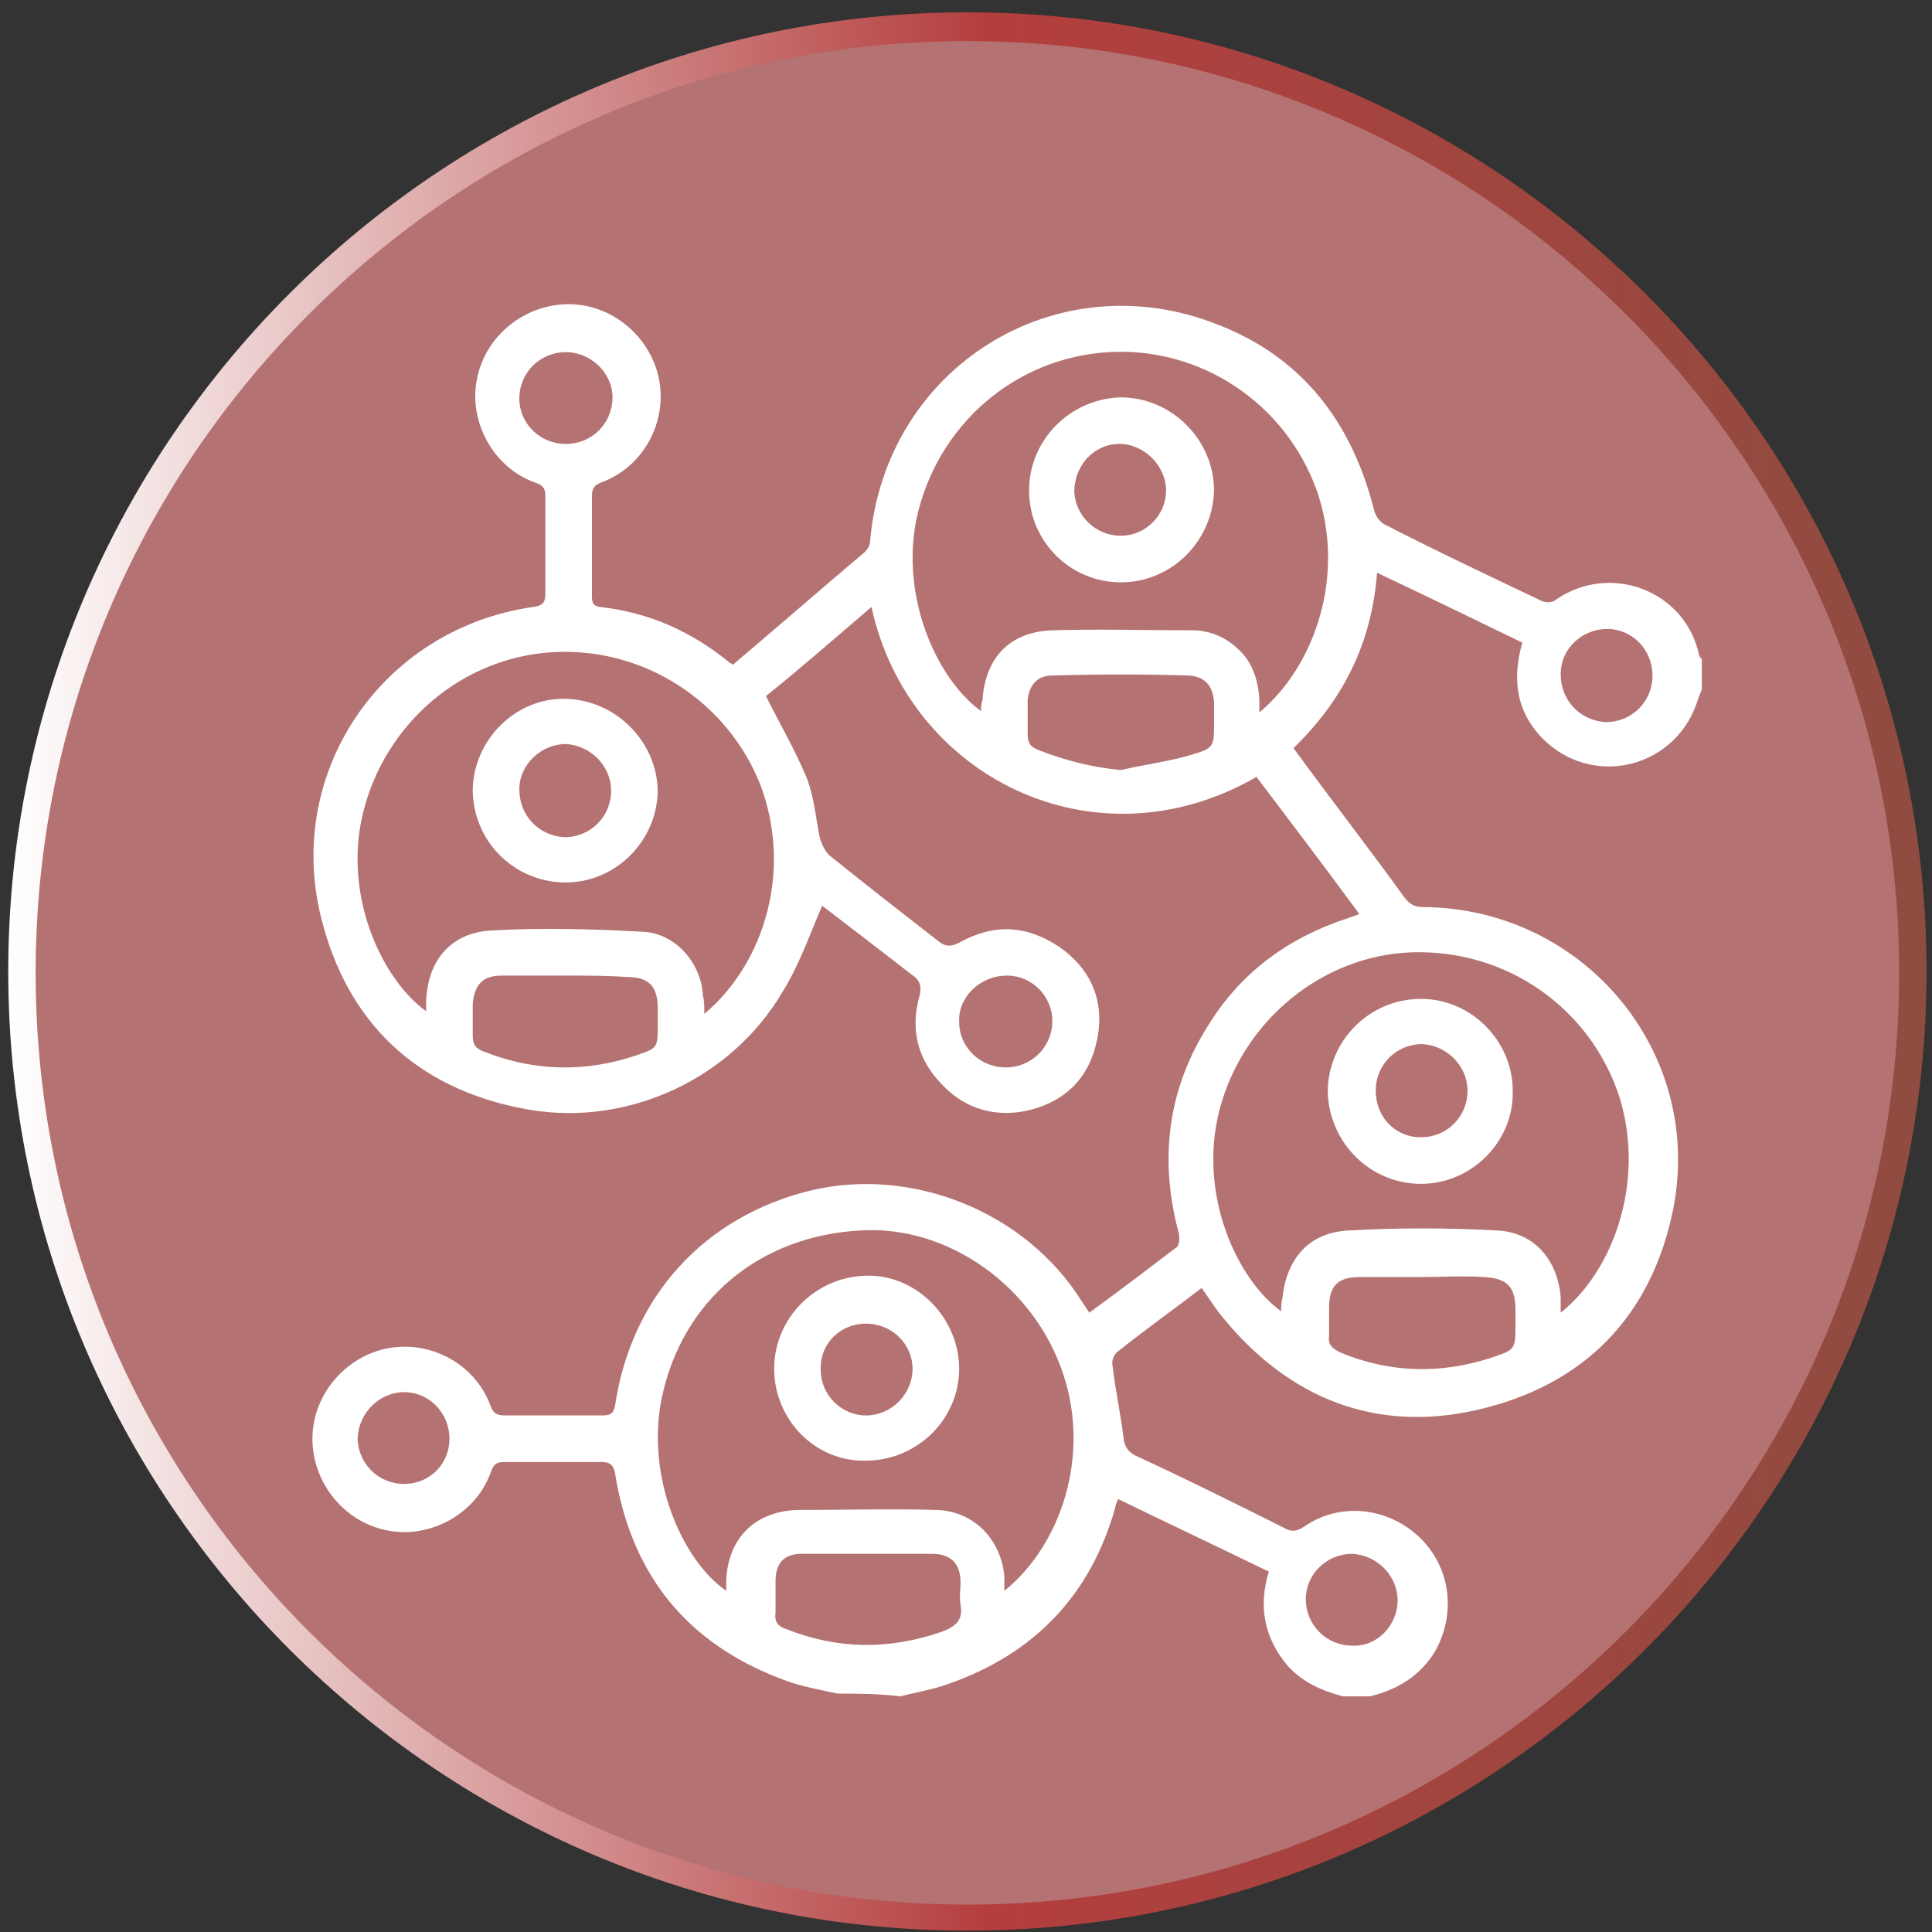
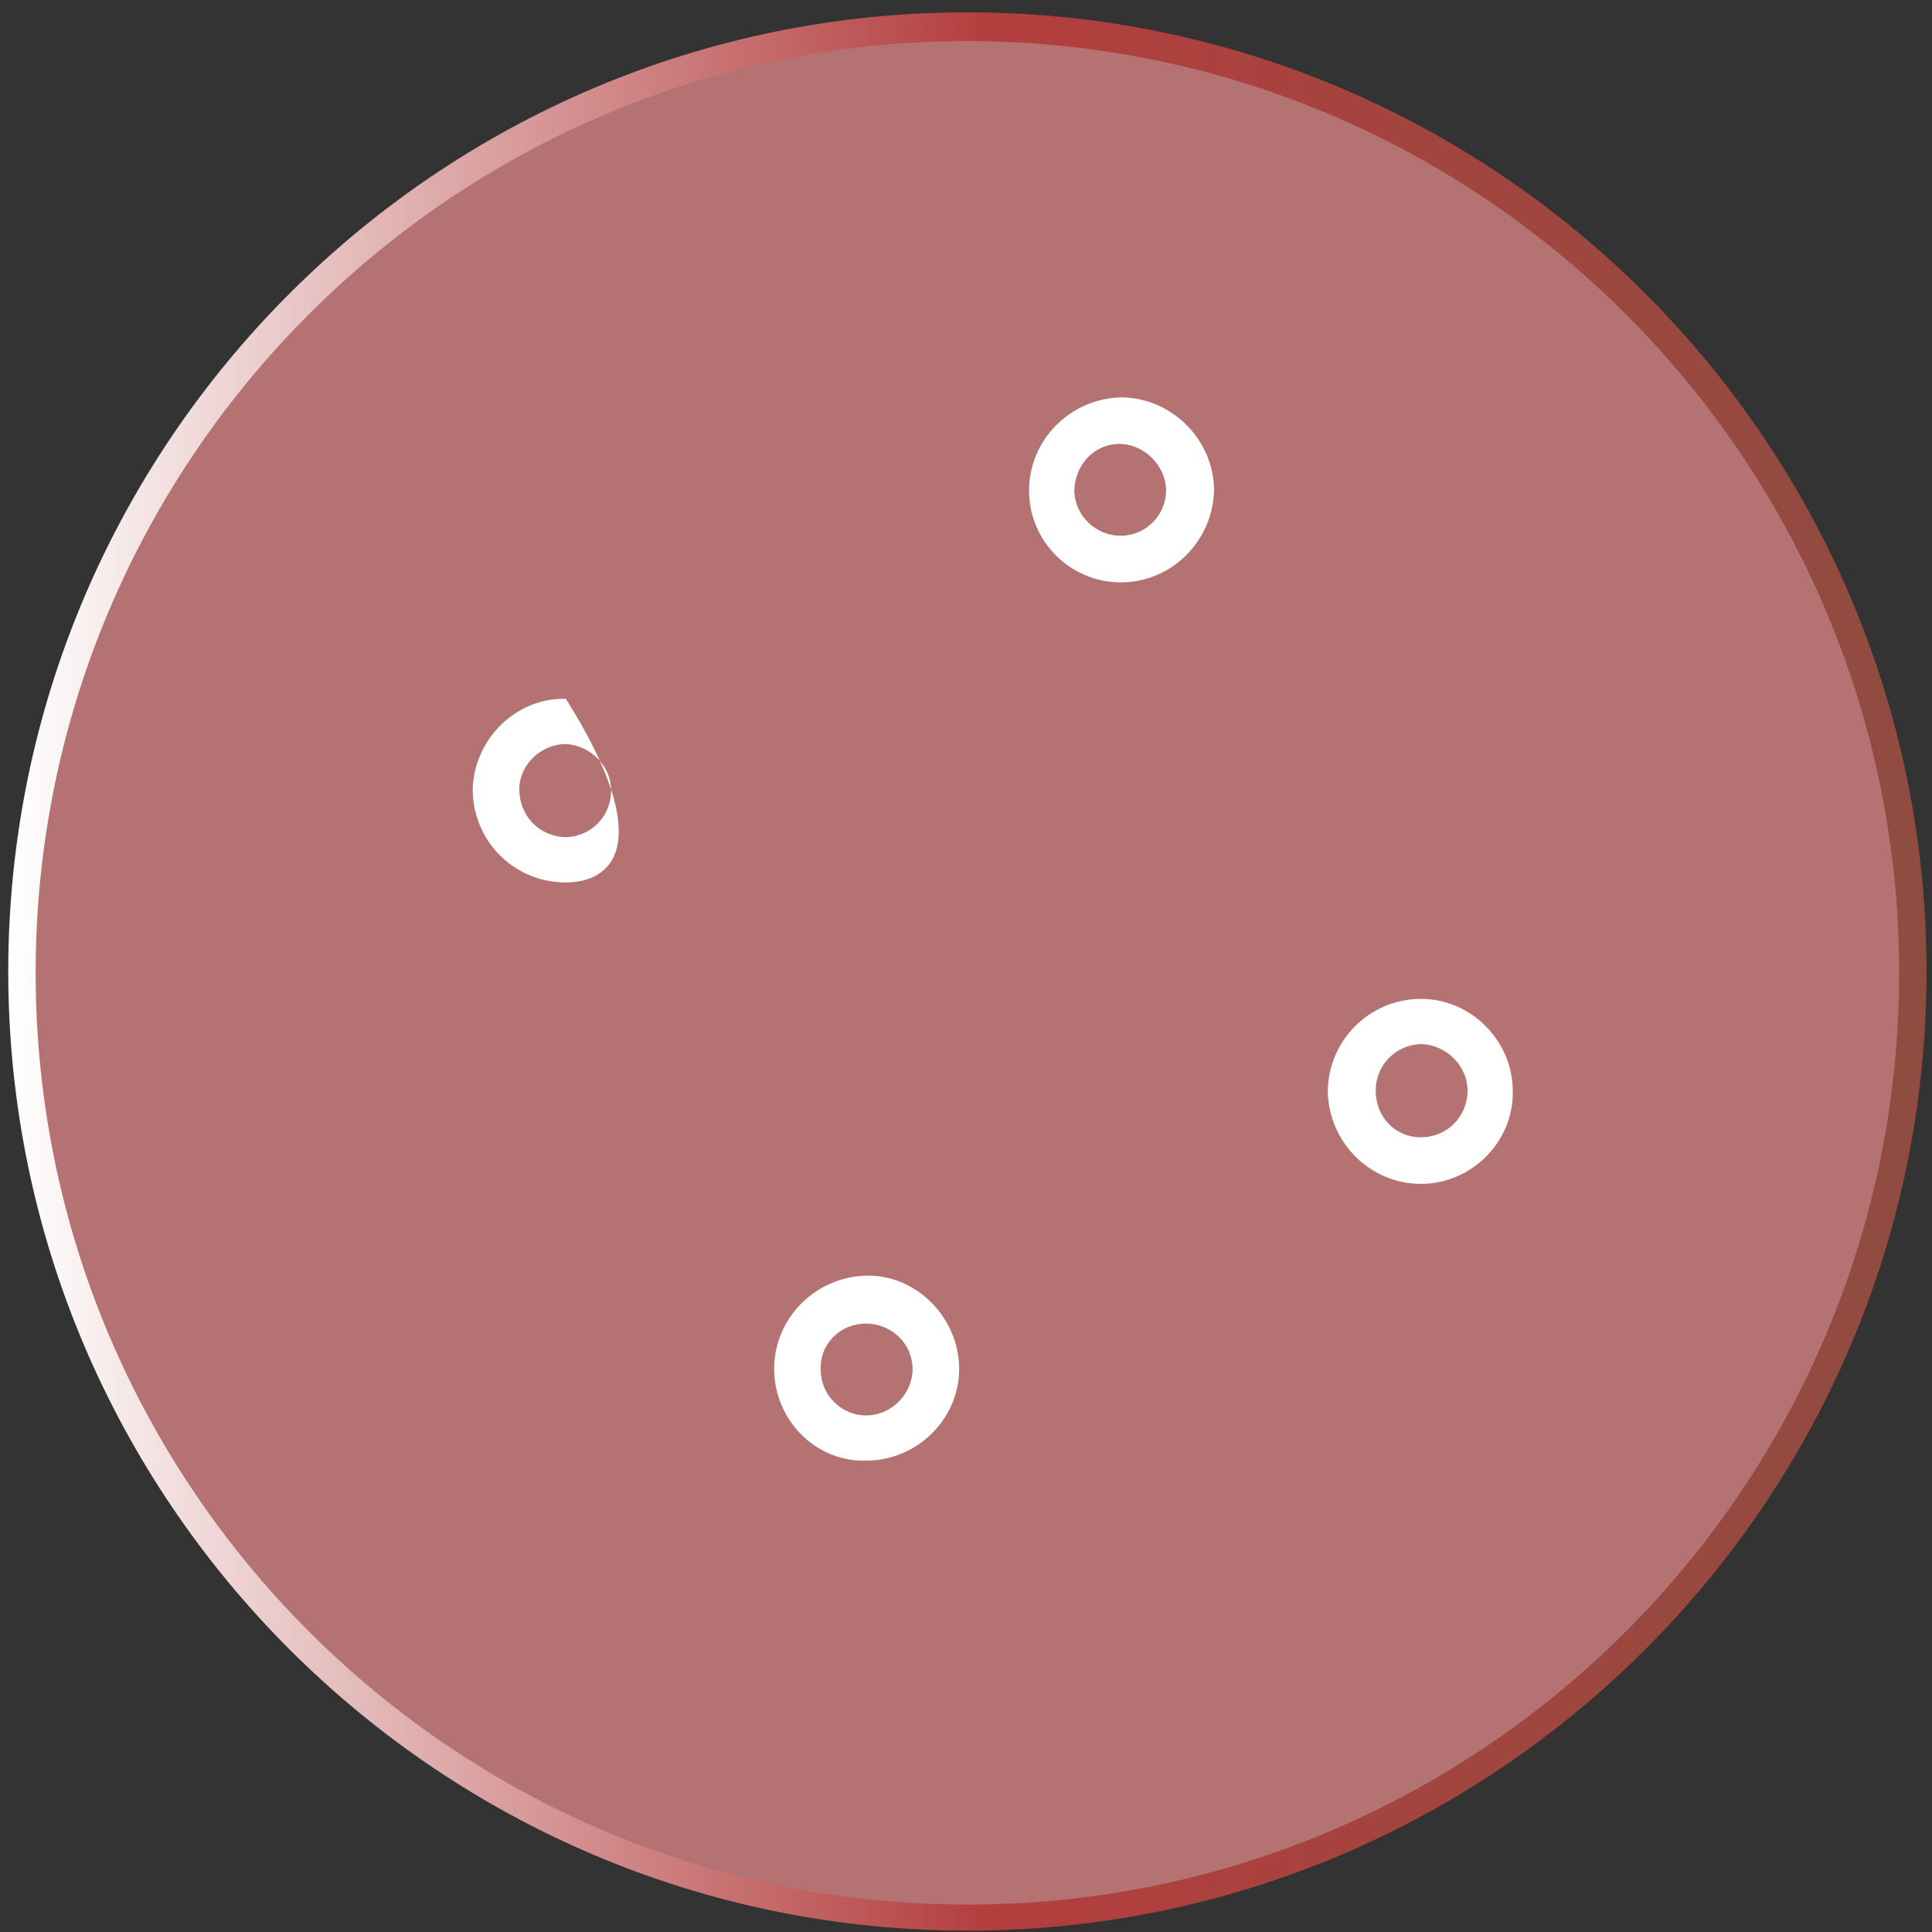
<svg xmlns="http://www.w3.org/2000/svg" width="141" height="141" viewBox="0 0 141 141" fill="none">
  <rect x="0" y="0" width="141" height="141" fill="#333333" stroke="none" />
  <path d="M70.3 140.4C108.297 140.4 139.1 109.597 139.1 71.6C139.1 33.603 108.297 2.8 70.3 2.8C32.303 2.8 1.5 33.603 1.5 71.6C1.5 109.597 32.303 140.4 70.3 140.4Z" fill="#B57272" />
-   <path d="M61.101 123.6C59.801 123.3 58.501 123.1 57.201 122.6C50.201 120 46.101 115 44.901 107.6C44.801 107 44.601 106.7 43.901 106.7C41.501 106.7 39.201 106.7 36.801 106.7C36.201 106.7 36.001 106.9 35.801 107.5C34.701 110.5 31.401 112.3 28.301 111.7C25.101 111.1 22.801 108.2 22.801 105C22.801 101.8 25.201 99 28.301 98.4C31.501 97.8 34.701 99.6 35.801 102.6C36.001 103.1 36.201 103.3 36.801 103.3C39.201 103.3 41.601 103.3 44.001 103.3C44.601 103.3 44.801 103.1 44.901 102.5C46.101 94.6 51.401 88.8 59.101 86.9C66.501 85.1 74.801 88.4 78.901 94.9C79.101 95.2 79.301 95.5 79.501 95.8C81.701 94.2 83.801 92.6 85.901 91C86.101 90.8 86.101 90.2 86.001 89.9C84.601 84.6 85.201 79.5 88.201 74.8C90.601 70.9 94.101 68.4 98.401 67C98.601 66.9 98.801 66.9 99.201 66.7C96.701 63.3 94.201 60 91.701 56.7C79.901 63.5 66.301 56.7 63.601 44.3C60.901 46.6 58.401 48.8 55.901 50.8C56.901 52.8 58.001 54.7 58.801 56.6C59.401 58 59.501 59.5 59.801 61C59.901 61.5 60.201 62.1 60.501 62.4C63.101 64.5 65.801 66.6 68.501 68.7C69.001 69.1 69.401 69.1 70.001 68.8C72.501 67.4 74.901 67.5 77.301 69.1C79.601 70.7 80.601 73 80.101 75.7C79.601 78.5 77.901 80.3 75.201 81C72.801 81.6 70.501 81 68.801 79.2C67.001 77.4 66.401 75.2 67.101 72.7C67.301 71.9 67.101 71.5 66.501 71.1C64.301 69.4 62.101 67.7 60.001 66.1C59.101 68.2 58.301 70.5 57.101 72.4C53.401 78.7 45.901 82.2 38.701 81C31.001 79.7 25.701 75.2 23.601 67.6C20.501 56.7 27.701 45.9 38.901 44.3C39.601 44.2 39.801 44 39.801 43.3C39.801 40.9 39.801 38.6 39.801 36.2C39.801 35.6 39.601 35.4 39.001 35.2C36.001 34.1 34.201 30.8 34.801 27.7C35.401 24.5 38.301 22.2 41.501 22.2C44.701 22.2 47.501 24.6 48.101 27.7C48.701 30.9 46.901 34.1 43.901 35.2C43.401 35.4 43.201 35.6 43.201 36.2C43.201 38.6 43.201 41 43.201 43.4C43.201 43.9 43.201 44.2 43.801 44.3C47.401 44.7 50.501 46.1 53.301 48.4C53.401 48.4 53.401 48.5 53.501 48.5C56.701 45.8 59.901 43 63.101 40.3C63.301 40.1 63.501 39.8 63.501 39.5C64.601 26.8 77.101 19 88.901 23.7C95.101 26.1 98.701 30.9 100.301 37.3C100.401 37.7 100.801 38.2 101.101 38.3C104.801 40.2 108.601 42 112.401 43.8C112.701 44 113.301 44 113.501 43.8C117.501 41 123.001 43.1 124.001 47.8C124.001 47.9 124.101 48 124.201 48.1C124.201 48.8 124.201 49.6 124.201 50.3C124.101 50.6 124.001 50.8 123.901 51.1C122.401 55.9 116.601 57.5 112.901 54.2C110.701 52.2 110.301 49.7 111.101 46.9C107.601 45.2 104.101 43.5 100.501 41.8C100.101 47 98.001 51.1 94.401 54.6C97.101 58.3 99.901 61.9 102.501 65.5C102.901 66 103.201 66.2 103.901 66.2C115.601 66.3 124.401 76.8 122.101 88.3C120.501 96.1 115.601 101.1 107.801 102.9C100.301 104.6 94.001 102 89.201 96.1C88.701 95.5 88.201 94.7 87.701 94C85.601 95.6 83.501 97.1 81.501 98.7C81.301 98.9 81.101 99.3 81.201 99.7C81.401 101.5 81.801 103.2 82.001 105C82.101 105.6 82.301 105.9 82.801 106.2C86.501 107.9 90.101 109.7 93.701 111.5C94.201 111.8 94.601 111.8 95.201 111.4C97.801 109.6 101.301 110 103.601 112.2C105.801 114.3 106.301 117.6 104.801 120.4C103.701 122.3 102.001 123.3 100.001 123.8C99.301 123.8 98.701 123.8 98.001 123.8C96.501 123.4 95.101 122.8 94.001 121.6C92.301 119.6 91.801 117.3 92.601 114.7C88.901 112.9 85.301 111.2 81.601 109.4C81.501 109.7 81.401 109.8 81.401 110C79.601 116.4 75.501 120.7 69.201 122.9C68.101 123.3 66.901 123.5 65.701 123.8C64.001 123.6 62.501 123.6 61.101 123.6ZM73.301 116.1C77.401 112.8 79.601 106.3 77.601 100.3C75.501 93.9 69.201 89.4 62.801 89.8C55.401 90.2 49.801 94.9 48.301 102C47.101 107.8 49.801 113.9 53.001 116.1C53.001 115.8 53.001 115.6 53.001 115.4C53.101 112.2 55.201 110.2 58.401 110.2C61.701 110.2 65.101 110.1 68.401 110.2C71.101 110.3 73.101 112.4 73.301 115.1C73.301 115.3 73.301 115.7 73.301 116.1ZM51.401 74C55.901 70.2 57.801 63.4 55.501 57.3C53.101 51.2 47.001 47.2 40.301 47.6C33.701 48 28.101 52.8 26.501 59.3C25.001 65.4 27.901 71.5 31.101 73.8C31.101 73.5 31.101 73.3 31.101 73.1C31.201 70 33.001 68 36.001 67.9C39.601 67.7 43.201 67.8 46.901 68C49.301 68.1 51.201 70.3 51.301 72.7C51.401 73 51.401 73.4 51.401 74ZM113.901 95.8C117.701 92.8 120.101 86.3 118.201 80.1C116.101 73.6 110.001 69.3 103.101 69.5C96.501 69.7 90.701 74.5 89.001 81C87.401 87.2 90.301 93.4 93.501 95.7C93.501 95.4 93.501 95 93.601 94.7C93.901 91.8 95.601 89.9 98.501 89.8C102.001 89.6 105.601 89.6 109.201 89.8C112.001 89.9 113.701 92 113.901 94.7C113.901 95.1 113.901 95.4 113.901 95.8ZM91.901 52C96.101 48.5 98.201 41.8 96.101 35.8C93.801 29.4 87.601 25.3 80.901 25.7C74.101 26.1 68.401 31 66.901 37.8C65.701 43.5 68.301 49.5 71.601 51.9C71.601 51.6 71.601 51.4 71.701 51.1C71.901 48 73.701 46.1 76.801 46C80.201 45.9 83.601 46 87.001 46C88.301 46 89.501 46.5 90.501 47.5C91.601 48.6 92.001 50.2 91.901 52ZM103.701 93.2C102.201 93.2 100.701 93.2 99.201 93.2C97.601 93.2 97.001 93.9 97.001 95.4C97.001 96.1 97.001 96.8 97.001 97.5C96.901 98.1 97.201 98.4 97.801 98.7C101.401 100.2 105.101 100.3 108.801 99.1C110.601 98.5 110.601 98.5 110.601 96.6C110.601 96.3 110.601 95.9 110.601 95.6C110.601 93.9 110.001 93.3 108.301 93.2C106.701 93.1 105.201 93.2 103.701 93.2ZM41.301 71.2C39.701 71.2 38.101 71.2 36.601 71.2C35.201 71.2 34.601 71.9 34.501 73.3C34.501 74.1 34.501 74.8 34.501 75.6C34.501 76.2 34.701 76.5 35.201 76.7C38.901 78.2 42.701 78.3 46.501 77C48.001 76.5 48.001 76.4 48.001 74.9C48.001 74.5 48.001 74 48.001 73.6C48.001 72 47.401 71.3 45.701 71.3C44.301 71.2 42.801 71.2 41.301 71.2ZM63.301 113.4C61.701 113.4 60.101 113.4 58.501 113.4C57.201 113.4 56.601 114.1 56.601 115.4C56.601 116.2 56.601 116.9 56.601 117.7C56.501 118.4 56.801 118.7 57.401 118.9C61.201 120.4 64.901 120.4 68.701 119.1C69.801 118.7 70.301 118.2 70.101 117.1C70.001 116.6 70.101 116 70.101 115.5C70.101 114.1 69.401 113.4 68.001 113.4C66.301 113.4 64.801 113.4 63.301 113.4ZM81.801 56.2C83.501 55.8 85.201 55.6 86.901 55.1C88.601 54.6 88.601 54.5 88.601 52.8C88.601 52.3 88.601 51.7 88.601 51.2C88.501 50.1 88.001 49.4 86.801 49.3C83.501 49.2 80.201 49.2 76.801 49.3C75.701 49.3 75.101 50 75.001 51.1C75.001 51.9 75.001 52.7 75.001 53.6C75.001 54.2 75.201 54.5 75.701 54.7C77.701 55.5 79.701 56 81.801 56.2ZM32.801 105C32.801 103.1 31.301 101.6 29.501 101.6C27.701 101.6 26.201 103.1 26.101 104.9C26.101 106.8 27.601 108.3 29.501 108.3C31.301 108.3 32.801 106.9 32.801 105ZM41.301 32.4C43.201 32.4 44.701 30.9 44.701 29C44.701 27.2 43.101 25.7 41.301 25.7C39.401 25.7 37.901 27.2 37.901 29.1C37.901 30.9 39.401 32.4 41.301 32.4ZM70.001 74.6C70.001 76.4 71.501 77.9 73.401 77.9C75.301 77.9 76.801 76.4 76.801 74.5C76.801 72.7 75.301 71.2 73.501 71.2C71.501 71.2 69.901 72.8 70.001 74.6ZM102.001 116.8C102.001 115 100.501 113.5 98.701 113.4C96.801 113.4 95.301 114.9 95.301 116.7C95.301 118.6 96.801 120.1 98.701 120.1C100.501 120.2 102.001 118.6 102.001 116.8ZM117.301 45.9C115.501 45.9 113.901 47.3 113.901 49.2C113.901 51.1 115.301 52.6 117.201 52.7C119.101 52.7 120.601 51.2 120.601 49.3C120.601 47.4 119.101 45.9 117.301 45.9Z" fill="white" />
  <path d="M56.5 99.9C56.5 96.2 59.5 93.2 63.2 93.1C66.9 93 70 96.2 70 99.9C70 103.6 66.9 106.6 63.2 106.6C59.5 106.7 56.5 103.6 56.5 99.9ZM59.9 100C59.9 101.8 61.4 103.3 63.2 103.3C65.1 103.3 66.6 101.7 66.6 99.9C66.6 98.1 65.1 96.6 63.2 96.6C61.3 96.6 59.8 98.1 59.9 100Z" fill="white" />
-   <path d="M41.1 64.4C37.4 64.3 34.5 61.3 34.5 57.6C34.6 53.901 37.7 50.901 41.3 51.001C45 51.1 48 54.2 48 57.8C47.9 61.501 44.8 64.501 41.1 64.4ZM41.2 61.1C43.1 61.1 44.6 59.6 44.6 57.7C44.6 55.901 43.1 54.401 41.3 54.3C39.5 54.3 37.9 55.8 37.9 57.6C37.9 59.501 39.3 61.001 41.2 61.1Z" fill="white" />
+   <path d="M41.1 64.4C37.4 64.3 34.5 61.3 34.5 57.6C34.6 53.901 37.7 50.901 41.3 51.001C47.9 61.501 44.8 64.501 41.1 64.4ZM41.2 61.1C43.1 61.1 44.6 59.6 44.6 57.7C44.6 55.901 43.1 54.401 41.3 54.3C39.5 54.3 37.9 55.8 37.9 57.6C37.9 59.501 39.3 61.001 41.2 61.1Z" fill="white" />
  <path d="M103.702 86.4C100.002 86.4 97.002 83.4 96.902 79.7C96.902 76 99.902 72.9 103.702 72.9C107.402 72.9 110.402 76 110.402 79.6C110.502 83.3 107.402 86.4 103.702 86.4ZM103.702 83C105.602 83 107.102 81.5 107.102 79.6C107.102 77.8 105.602 76.3 103.802 76.2C101.902 76.2 100.402 77.7 100.402 79.6C100.402 81.5 101.802 83 103.702 83Z" fill="white" />
  <path d="M81.802 42.5C78.102 42.5 75.102 39.5 75.102 35.8C75.102 32.1 78.102 29.1 81.802 29C85.502 29 88.602 32.1 88.602 35.8C88.502 39.5 85.502 42.5 81.802 42.5ZM81.802 39.1C83.602 39.1 85.102 37.6 85.102 35.8C85.102 34 83.502 32.4 81.702 32.4C79.802 32.4 78.402 34 78.402 35.9C78.502 37.7 80.002 39.1 81.802 39.1Z" fill="white" />
  <path d="M70.602 140.9C32.002 140.9 0.602 109.5 0.602 70.9C0.602 32.3 32.002 0.9 70.602 0.9C109.202 0.9 140.602 32.3 140.602 70.9C140.602 109.5 109.202 140.9 70.602 140.9ZM70.602 3C33.102 3 2.602 33.5 2.602 71C2.602 108.5 33.102 139 70.602 139C108.102 139 138.602 108.5 138.602 71C138.602 33.5 108.102 3 70.602 3Z" fill="url(#paint0_linear)" />
  <defs>
    <linearGradient id="paint0_linear" x1="0.668" y1="70.958" x2="140.584" y2="70.958" gradientUnits="userSpaceOnUse">
      <stop stop-color="white" />
      <stop offset="0.51" stop-color="#B43E3E" />
      <stop offset="1" stop-color="#8F4C40" />
    </linearGradient>
  </defs>
</svg>